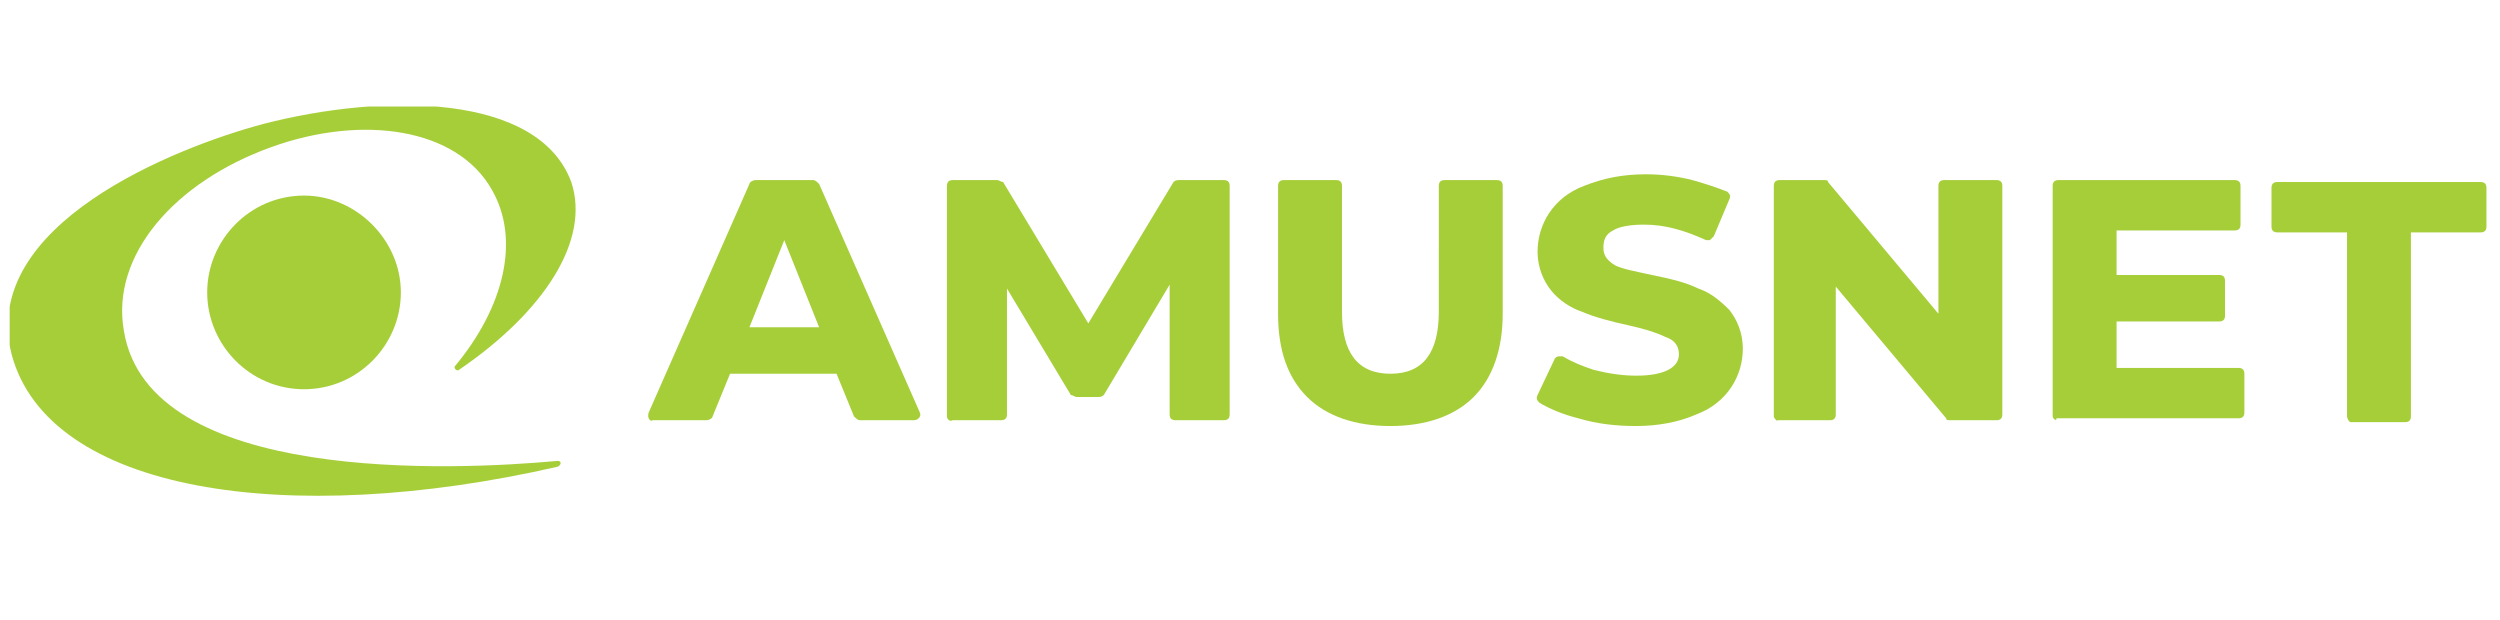
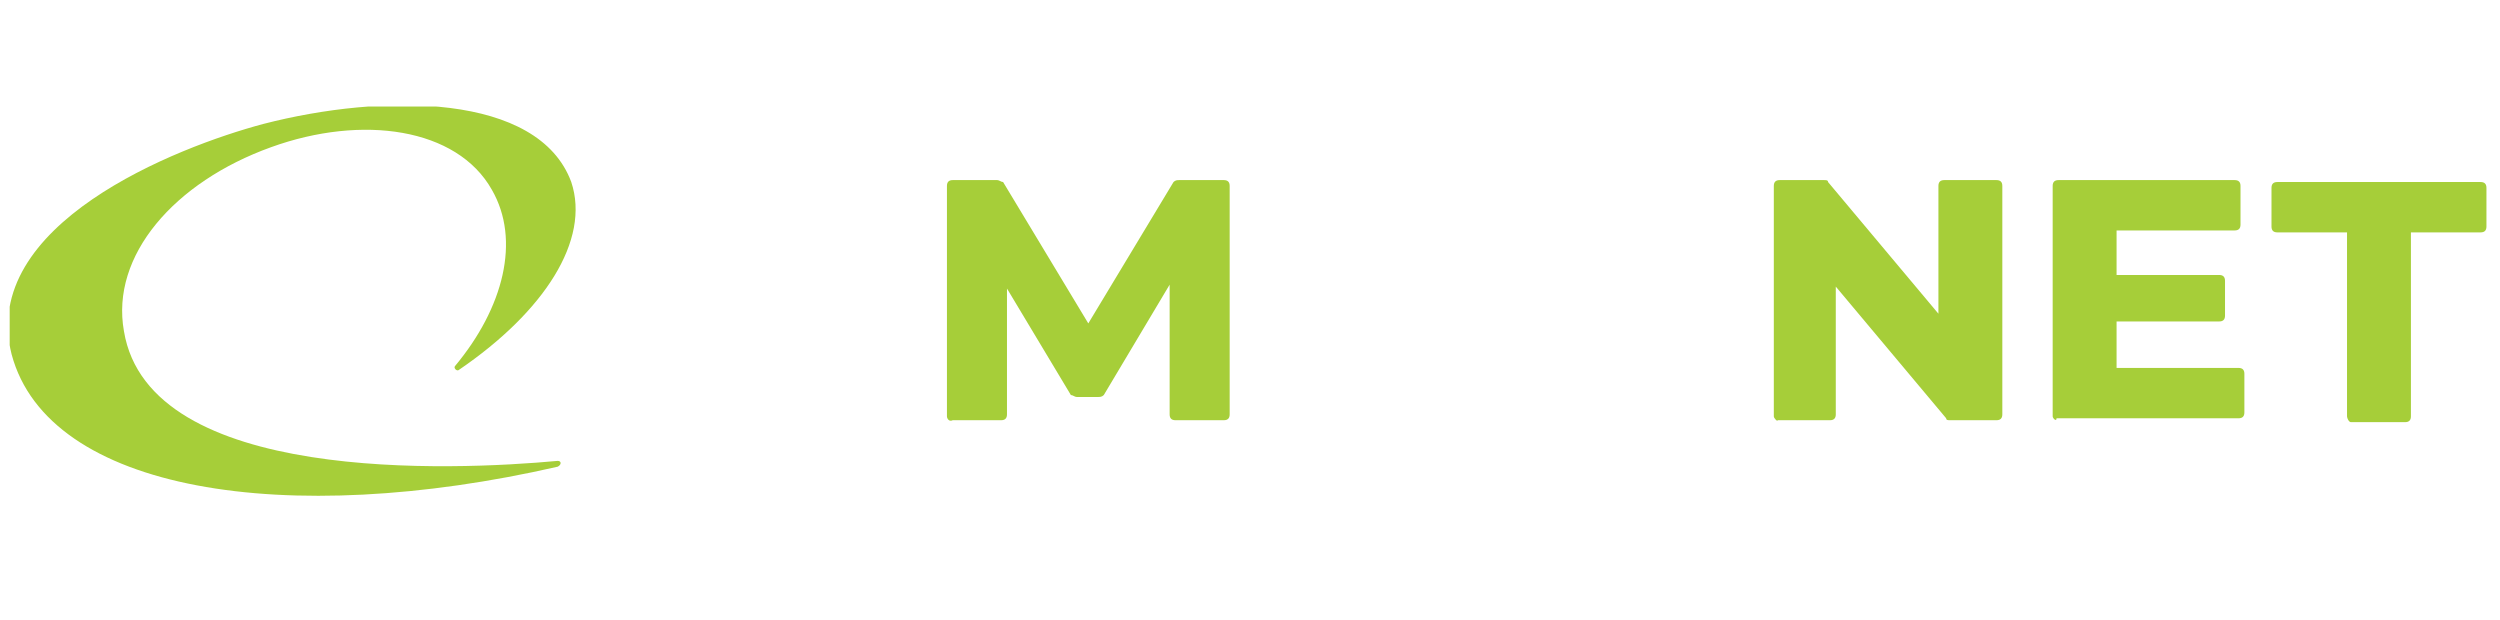
<svg xmlns="http://www.w3.org/2000/svg" xmlns:xlink="http://www.w3.org/1999/xlink" version="1.0" id="Layer_1" x="0px" y="0px" viewBox="0 0 129.1 32" style="enable-background:new 0 0 129.1 32;" xml:space="preserve">
  <style type="text/css">
	.st0{clip-path:url(#SVGID_00000168796872041458638460000013960553959511634095_);}
	.st1{fill:#A6CE39;}
	.st2{fill-rule:evenodd;clip-rule:evenodd;fill:#A6CE39;}
</style>
  <g>
    <defs>
      <rect id="SVGID_1_" x="0.5" y="5.5" width="127.9" height="20.2" />
    </defs>
    <clipPath id="SVGID_00000128468513663973713100000012121998386209663646_">
      <use xlink:href="#SVGID_1_" style="overflow:visible;" />
    </clipPath>
    <g style="clip-path:url(#SVGID_00000128468513663973713100000012121998386209663646_);">
      <path class="st1" d="M91.6,21.5V9.6c0-0.2,0.1-0.3,0.3-0.3h2.3c0.1,0,0.2,0,0.2,0.1l5.7,6.8V9.6c0-0.2,0.1-0.3,0.3-0.3h2.7    c0.2,0,0.3,0.1,0.3,0.3v11.8c0,0.2-0.1,0.3-0.3,0.3h-2.4c-0.1,0-0.2,0-0.2-0.1l-5.7-6.8v6.6c0,0.2-0.1,0.3-0.3,0.3h-2.7    C91.8,21.8,91.6,21.6,91.6,21.5z" />
      <path class="st1" d="M106,21.5V9.6c0-0.2,0.1-0.3,0.3-0.3h9.1c0.2,0,0.3,0.1,0.3,0.3v2c0,0.2-0.1,0.3-0.3,0.3h-6.1v2.3h5.3    c0.2,0,0.3,0.1,0.3,0.3v1.8c0,0.2-0.1,0.3-0.3,0.3h-5.3v2.4h6.3c0.2,0,0.3,0.1,0.3,0.3v2c0,0.2-0.1,0.3-0.3,0.3h-9.4    C106.2,21.8,106,21.6,106,21.5z" />
      <path class="st1" d="M121.2,21.5V12h-3.6c-0.2,0-0.3-0.1-0.3-0.3v-2c0-0.2,0.1-0.3,0.3-0.3h10.5c0.2,0,0.3,0.1,0.3,0.3v2    c0,0.2-0.1,0.3-0.3,0.3h-3.6v9.5c0,0.2-0.1,0.3-0.3,0.3h-2.8C121.3,21.8,121.2,21.6,121.2,21.5z" />
-       <path class="st1" d="M15.7,20.1c2.8,0,5-2.3,5-5s-2.3-5-5-5c-2.8,0-5,2.3-5,5S12.9,20.1,15.7,20.1z" />
      <path class="st2" d="M23.7,19.1c-0.1,0.1-0.3-0.1-0.2-0.2c2.5-3,3.4-6.5,1.9-9.1C23.6,6.6,18.7,5.9,14,7.6c-5,1.8-8.3,5.6-7.6,9.5    c1.3,7.9,17,7.2,22.4,6.7c0.2,0,0.2,0.2,0,0.3c-14,3.2-26.3,1.3-28.2-5.8C-1.1,11.6,9.1,7.6,13.6,6.4c6.2-1.6,14.2-1.6,15.9,3    C30.5,12.4,28.1,16.1,23.7,19.1z" />
-       <path class="st1" d="M33.5,21.3l5.2-11.8c0-0.1,0.2-0.2,0.3-0.2h3c0.1,0,0.2,0.1,0.3,0.2l5.2,11.8c0.1,0.2-0.1,0.4-0.3,0.4h-2.8    c-0.1,0-0.2-0.1-0.3-0.2l-0.9-2.2h-5.5l-0.9,2.2c0,0.1-0.2,0.2-0.3,0.2h-2.8C33.6,21.8,33.4,21.6,33.5,21.3z M42.3,16.9l-1.8-4.5    l-1.8,4.5H42.3z" />
      <path class="st1" d="M48.9,21.5V9.6c0-0.2,0.1-0.3,0.3-0.3h2.3c0.1,0,0.2,0.1,0.3,0.1l4.4,7.3l4.4-7.3c0.1-0.1,0.2-0.1,0.3-0.1    h2.3c0.2,0,0.3,0.1,0.3,0.3v11.8c0,0.2-0.1,0.3-0.3,0.3h-2.5c-0.2,0-0.3-0.1-0.3-0.3v-6.7L57,20.4c-0.1,0.1-0.2,0.1-0.3,0.1h-1.1    c-0.1,0-0.2-0.1-0.3-0.1L52,14.9v6.5c0,0.2-0.1,0.3-0.3,0.3h-2.5C49,21.8,48.9,21.6,48.9,21.5z" />
-       <path class="st1" d="M71.8,22c-1.8,0-3.3-0.5-4.3-1.5s-1.5-2.4-1.5-4.3V9.6c0-0.2,0.1-0.3,0.3-0.3H69c0.2,0,0.3,0.1,0.3,0.3v6.5    c0,2.1,0.8,3.2,2.5,3.2c1.7,0,2.5-1.1,2.5-3.2V9.6c0-0.2,0.1-0.3,0.3-0.3h2.7c0.2,0,0.3,0.1,0.3,0.3v6.6c0,1.8-0.5,3.3-1.5,4.3    C75.1,21.5,73.6,22,71.8,22z" />
-       <path class="st1" d="M84.5,22c-1,0-2-0.1-3-0.4c-0.8-0.2-1.5-0.5-2-0.8c-0.1-0.1-0.2-0.2-0.1-0.4l0.9-1.9c0,0,0.1-0.1,0.2-0.1    c0.1,0,0.2,0,0.2,0c0.5,0.3,1,0.5,1.6,0.7c0.8,0.2,1.5,0.3,2.2,0.3c1.4,0,2.2-0.4,2.2-1.1c0-0.3-0.1-0.7-0.7-0.9    c-0.4-0.2-1-0.4-1.9-0.6c-0.9-0.2-1.7-0.4-2.4-0.7c-0.6-0.2-1.2-0.6-1.6-1.1c-0.4-0.5-0.7-1.2-0.7-2c0-0.7,0.2-1.4,0.6-2    c0.4-0.6,1-1.1,1.8-1.4C82.8,9.2,83.8,9,85,9c0.8,0,1.6,0.1,2.4,0.3c0.7,0.2,1.3,0.4,1.8,0.6c0.1,0.1,0.2,0.2,0.1,0.4l-0.8,1.9    c0,0-0.1,0.1-0.2,0.2c-0.1,0-0.2,0-0.2,0c-1.1-0.5-2.1-0.8-3.2-0.8c-0.7,0-1.3,0.1-1.6,0.3c-0.4,0.2-0.5,0.5-0.5,0.9    c0,0.3,0.1,0.6,0.6,0.9c0.4,0.2,1,0.3,1.9,0.5c1,0.2,1.8,0.4,2.4,0.7c0.6,0.2,1.1,0.6,1.6,1.1c0.4,0.5,0.7,1.2,0.7,2    c0,0.7-0.2,1.4-0.6,2c-0.4,0.6-1,1.1-1.8,1.4C86.7,21.8,85.6,22,84.5,22z" />
    </g>
  </g>
</svg>